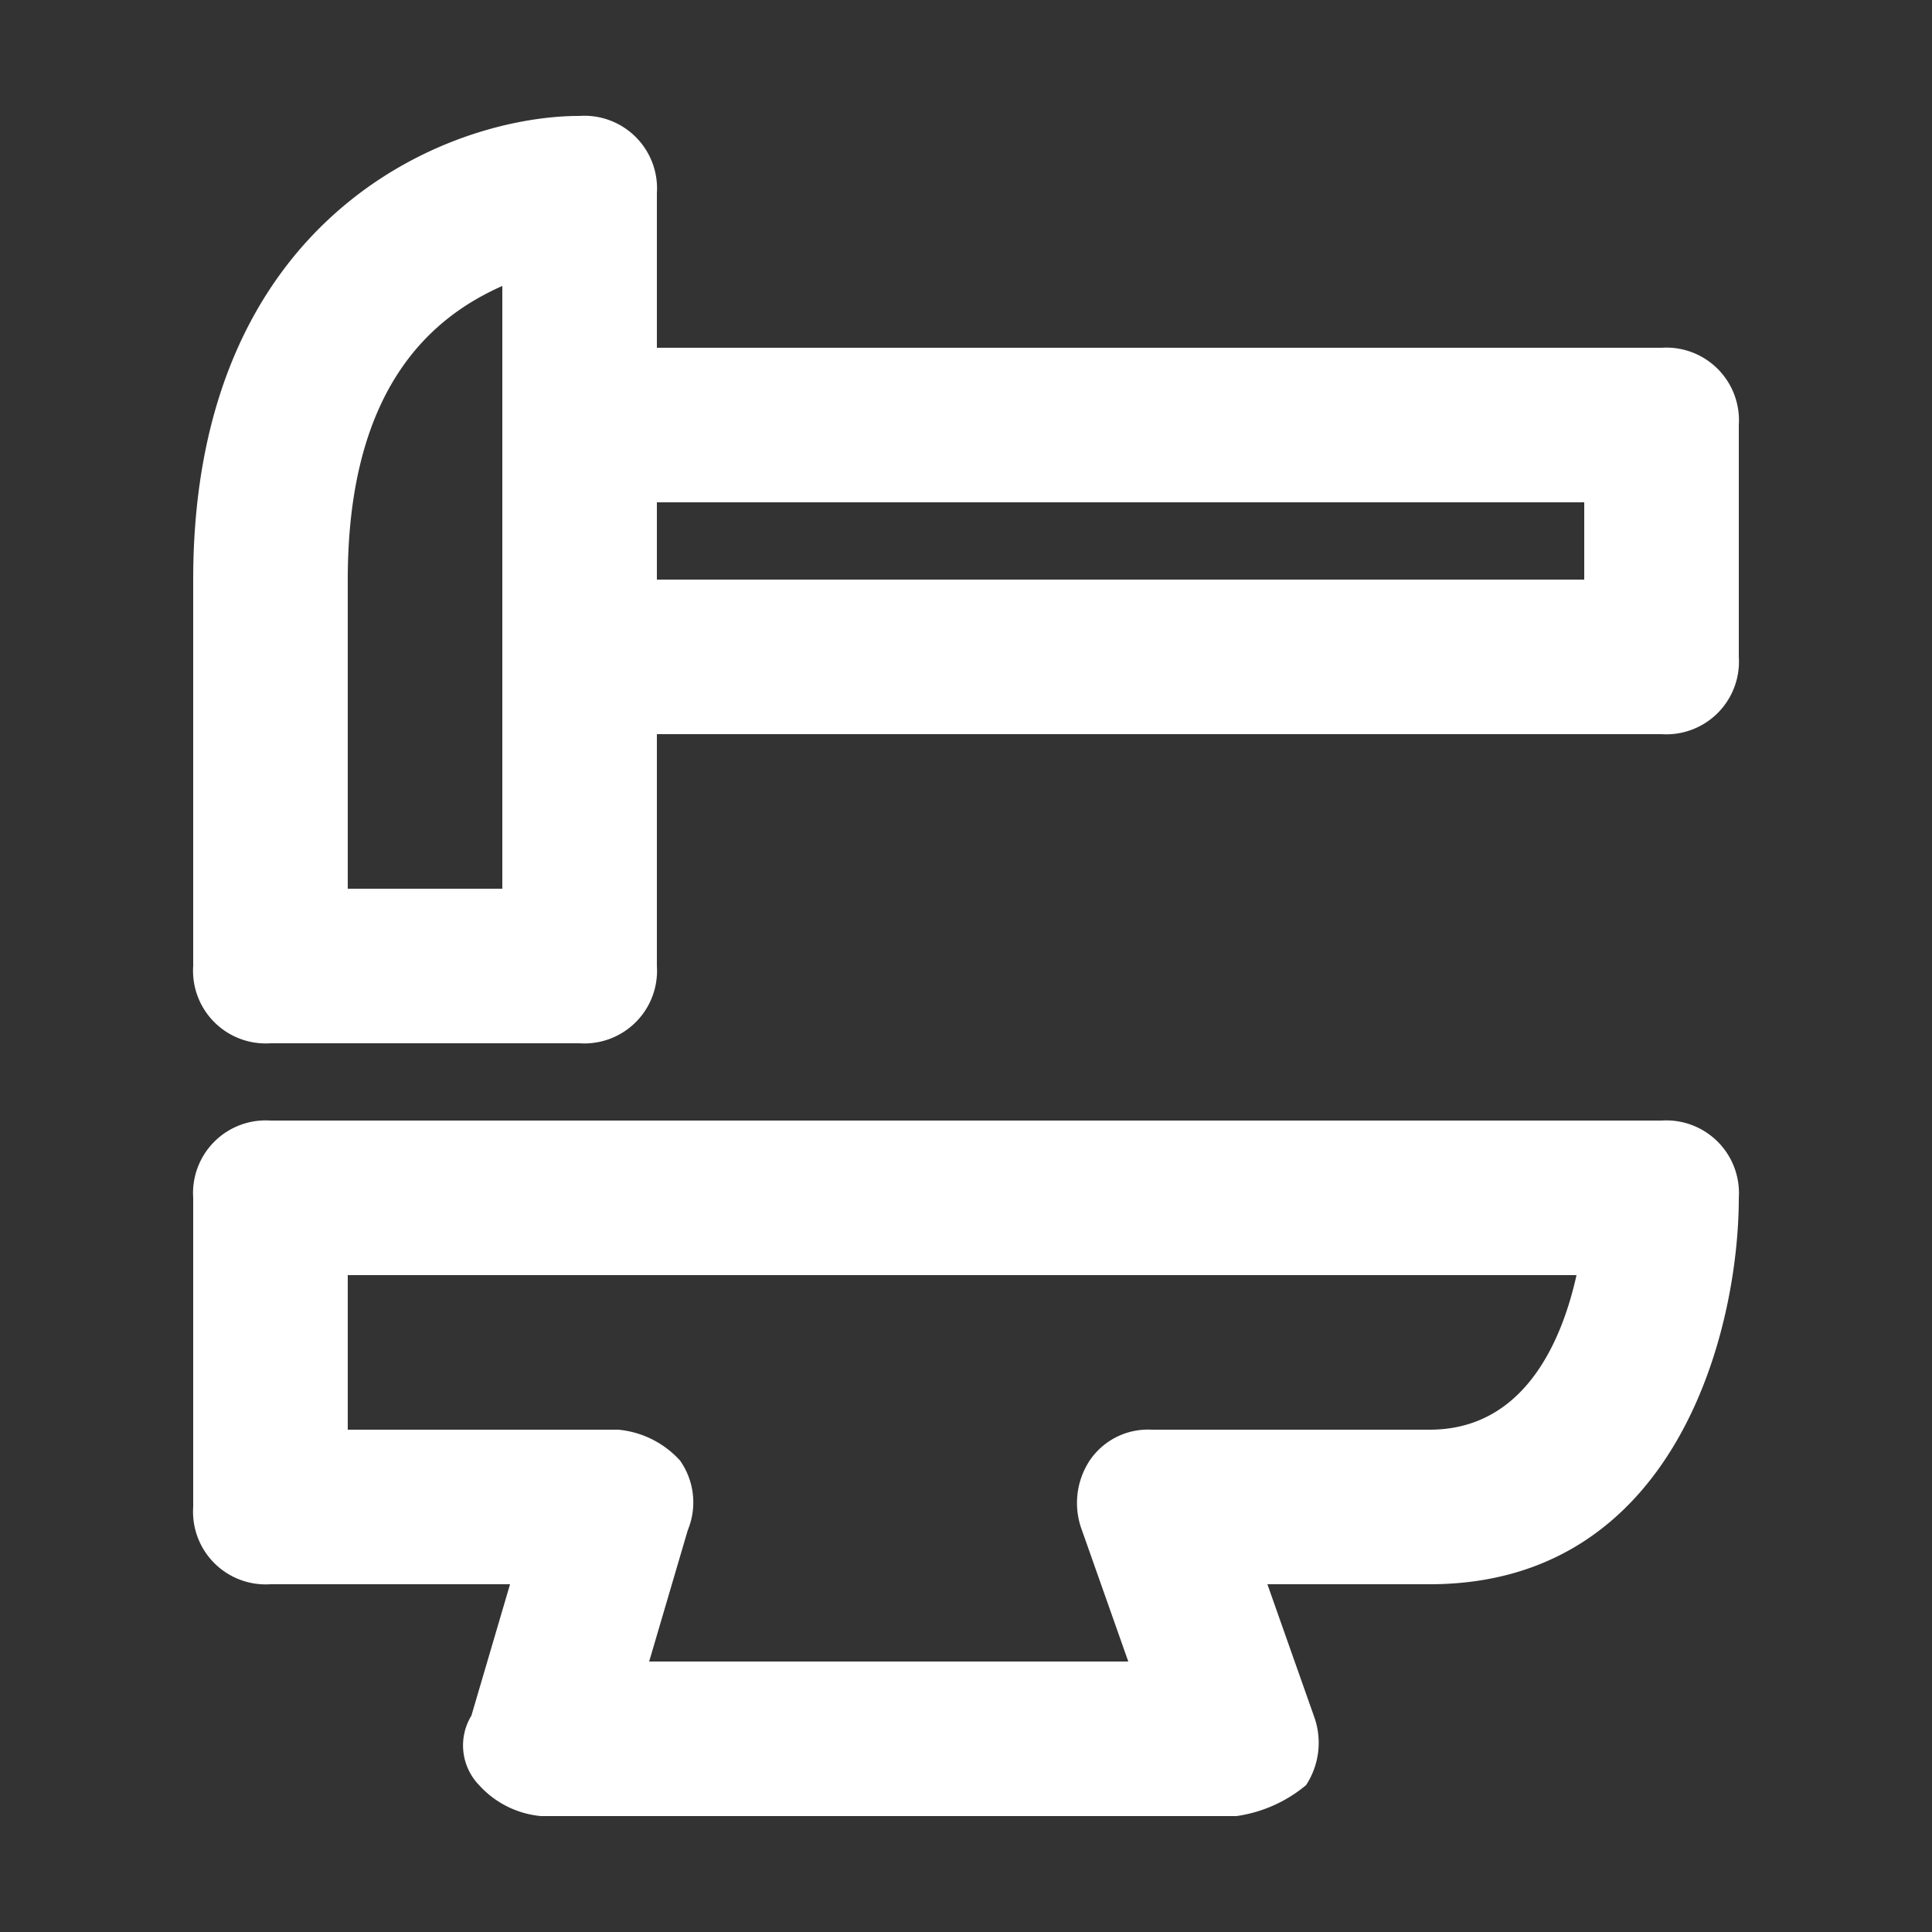
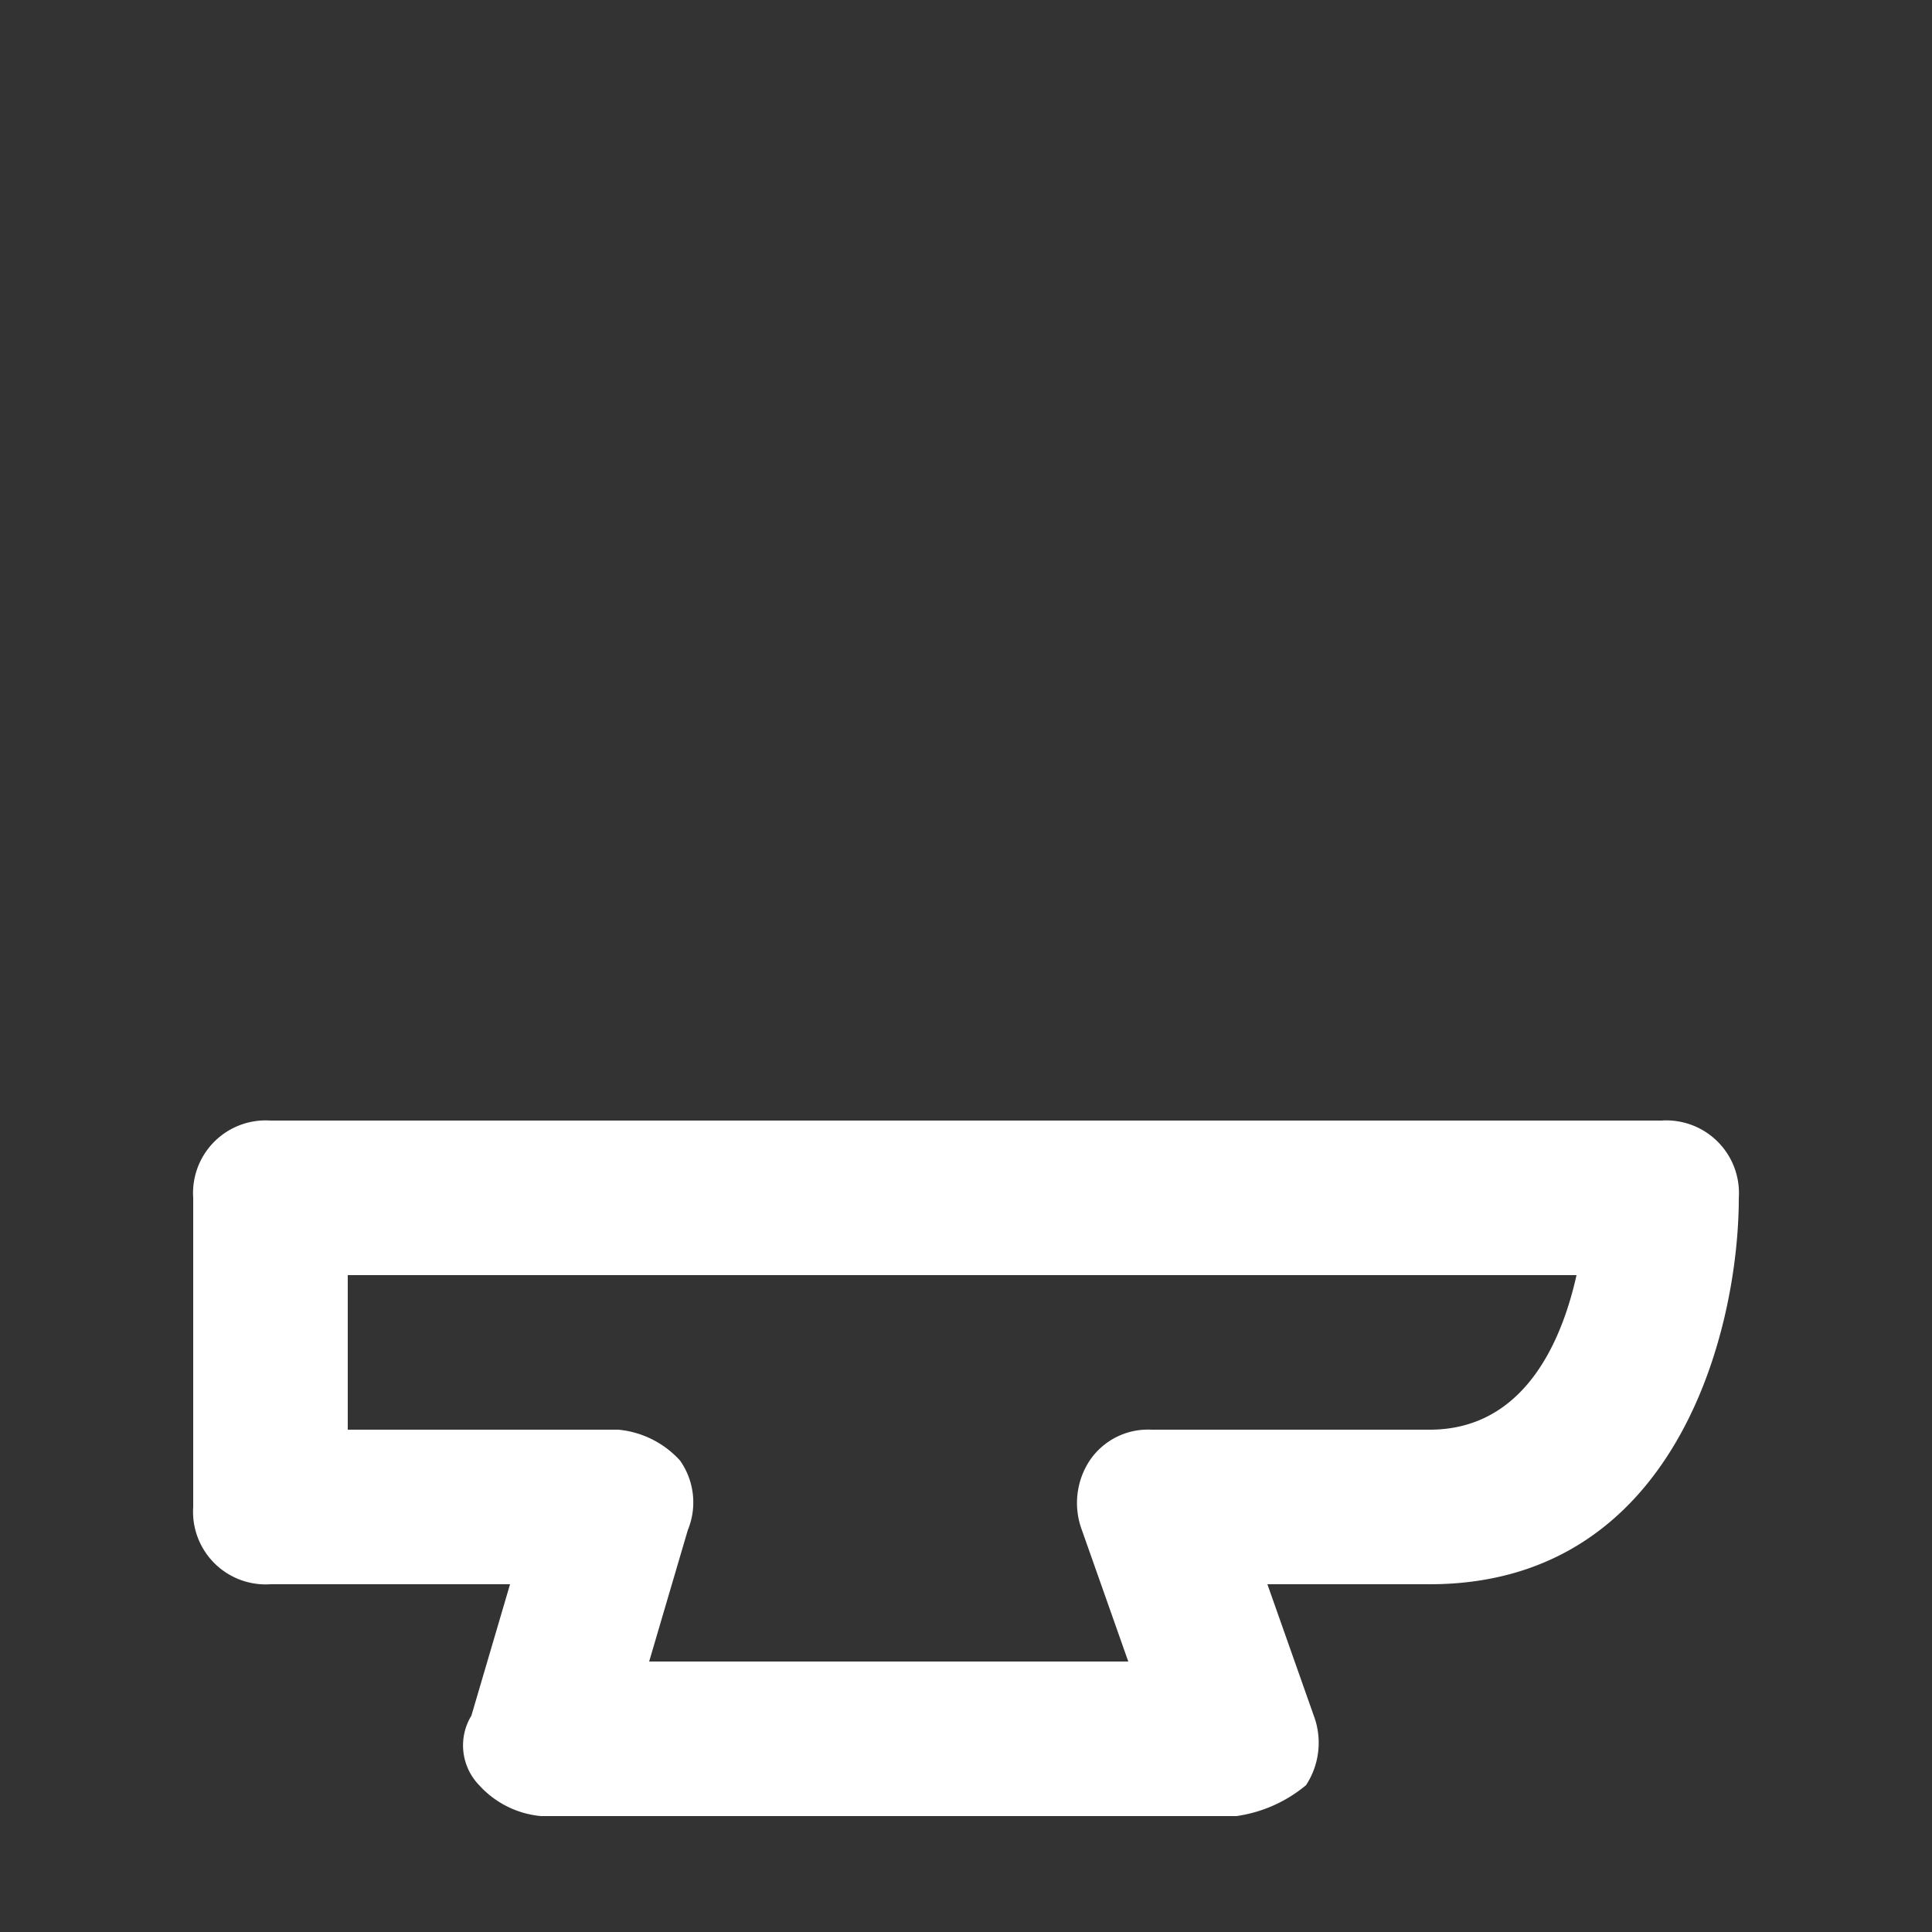
<svg xmlns="http://www.w3.org/2000/svg" id="Layer_1" data-name="Layer 1" viewBox="0 0 25 25">
  <rect x="0" y="0" width="25" height="25" fill="#333333" stroke="none" />
  <defs>
    <style>.cls-1{fill:#ffffff;}</style>
  </defs>
-   <path class="cls-1" d="M21.5,4.5H8.5v-2a.94.94,0,0,0-1-1c-1.7,0-5,1.3-5,6v5a.94.94,0,0,0,1,1h4a.94.94,0,0,0,1-1v-3h13a.94.94,0,0,0,1-1v-3A.94.94,0,0,0,21.5,4.5Zm-15,1v6h-2v-4c0-2.5,1.1-3.4,2-3.8Zm14,2H8.5v-1h12Z" />
  <path class="cls-1" d="M21.5,14.5H3.5a.94.94,0,0,0-1,1v4a.94.94,0,0,0,1,1H6.6l-.5,1.7a.74.74,0,0,0,.1.9,1.23,1.23,0,0,0,.8.4h9a1.8,1.8,0,0,0,.9-.4,1,1,0,0,0,.1-.9l-.6-1.7h2.1c3.2,0,4-3.3,4-5A.94.94,0,0,0,21.5,14.5Zm-3,4H14.9a.91.91,0,0,0-.8.4,1,1,0,0,0-.1.9l.6,1.7H8.4l.5-1.7a.94.94,0,0,0-.1-.9,1.23,1.23,0,0,0-.8-.4H4.5v-2H20.4C20.2,17.4,19.7,18.5,18.5,18.5Z" />
</svg>